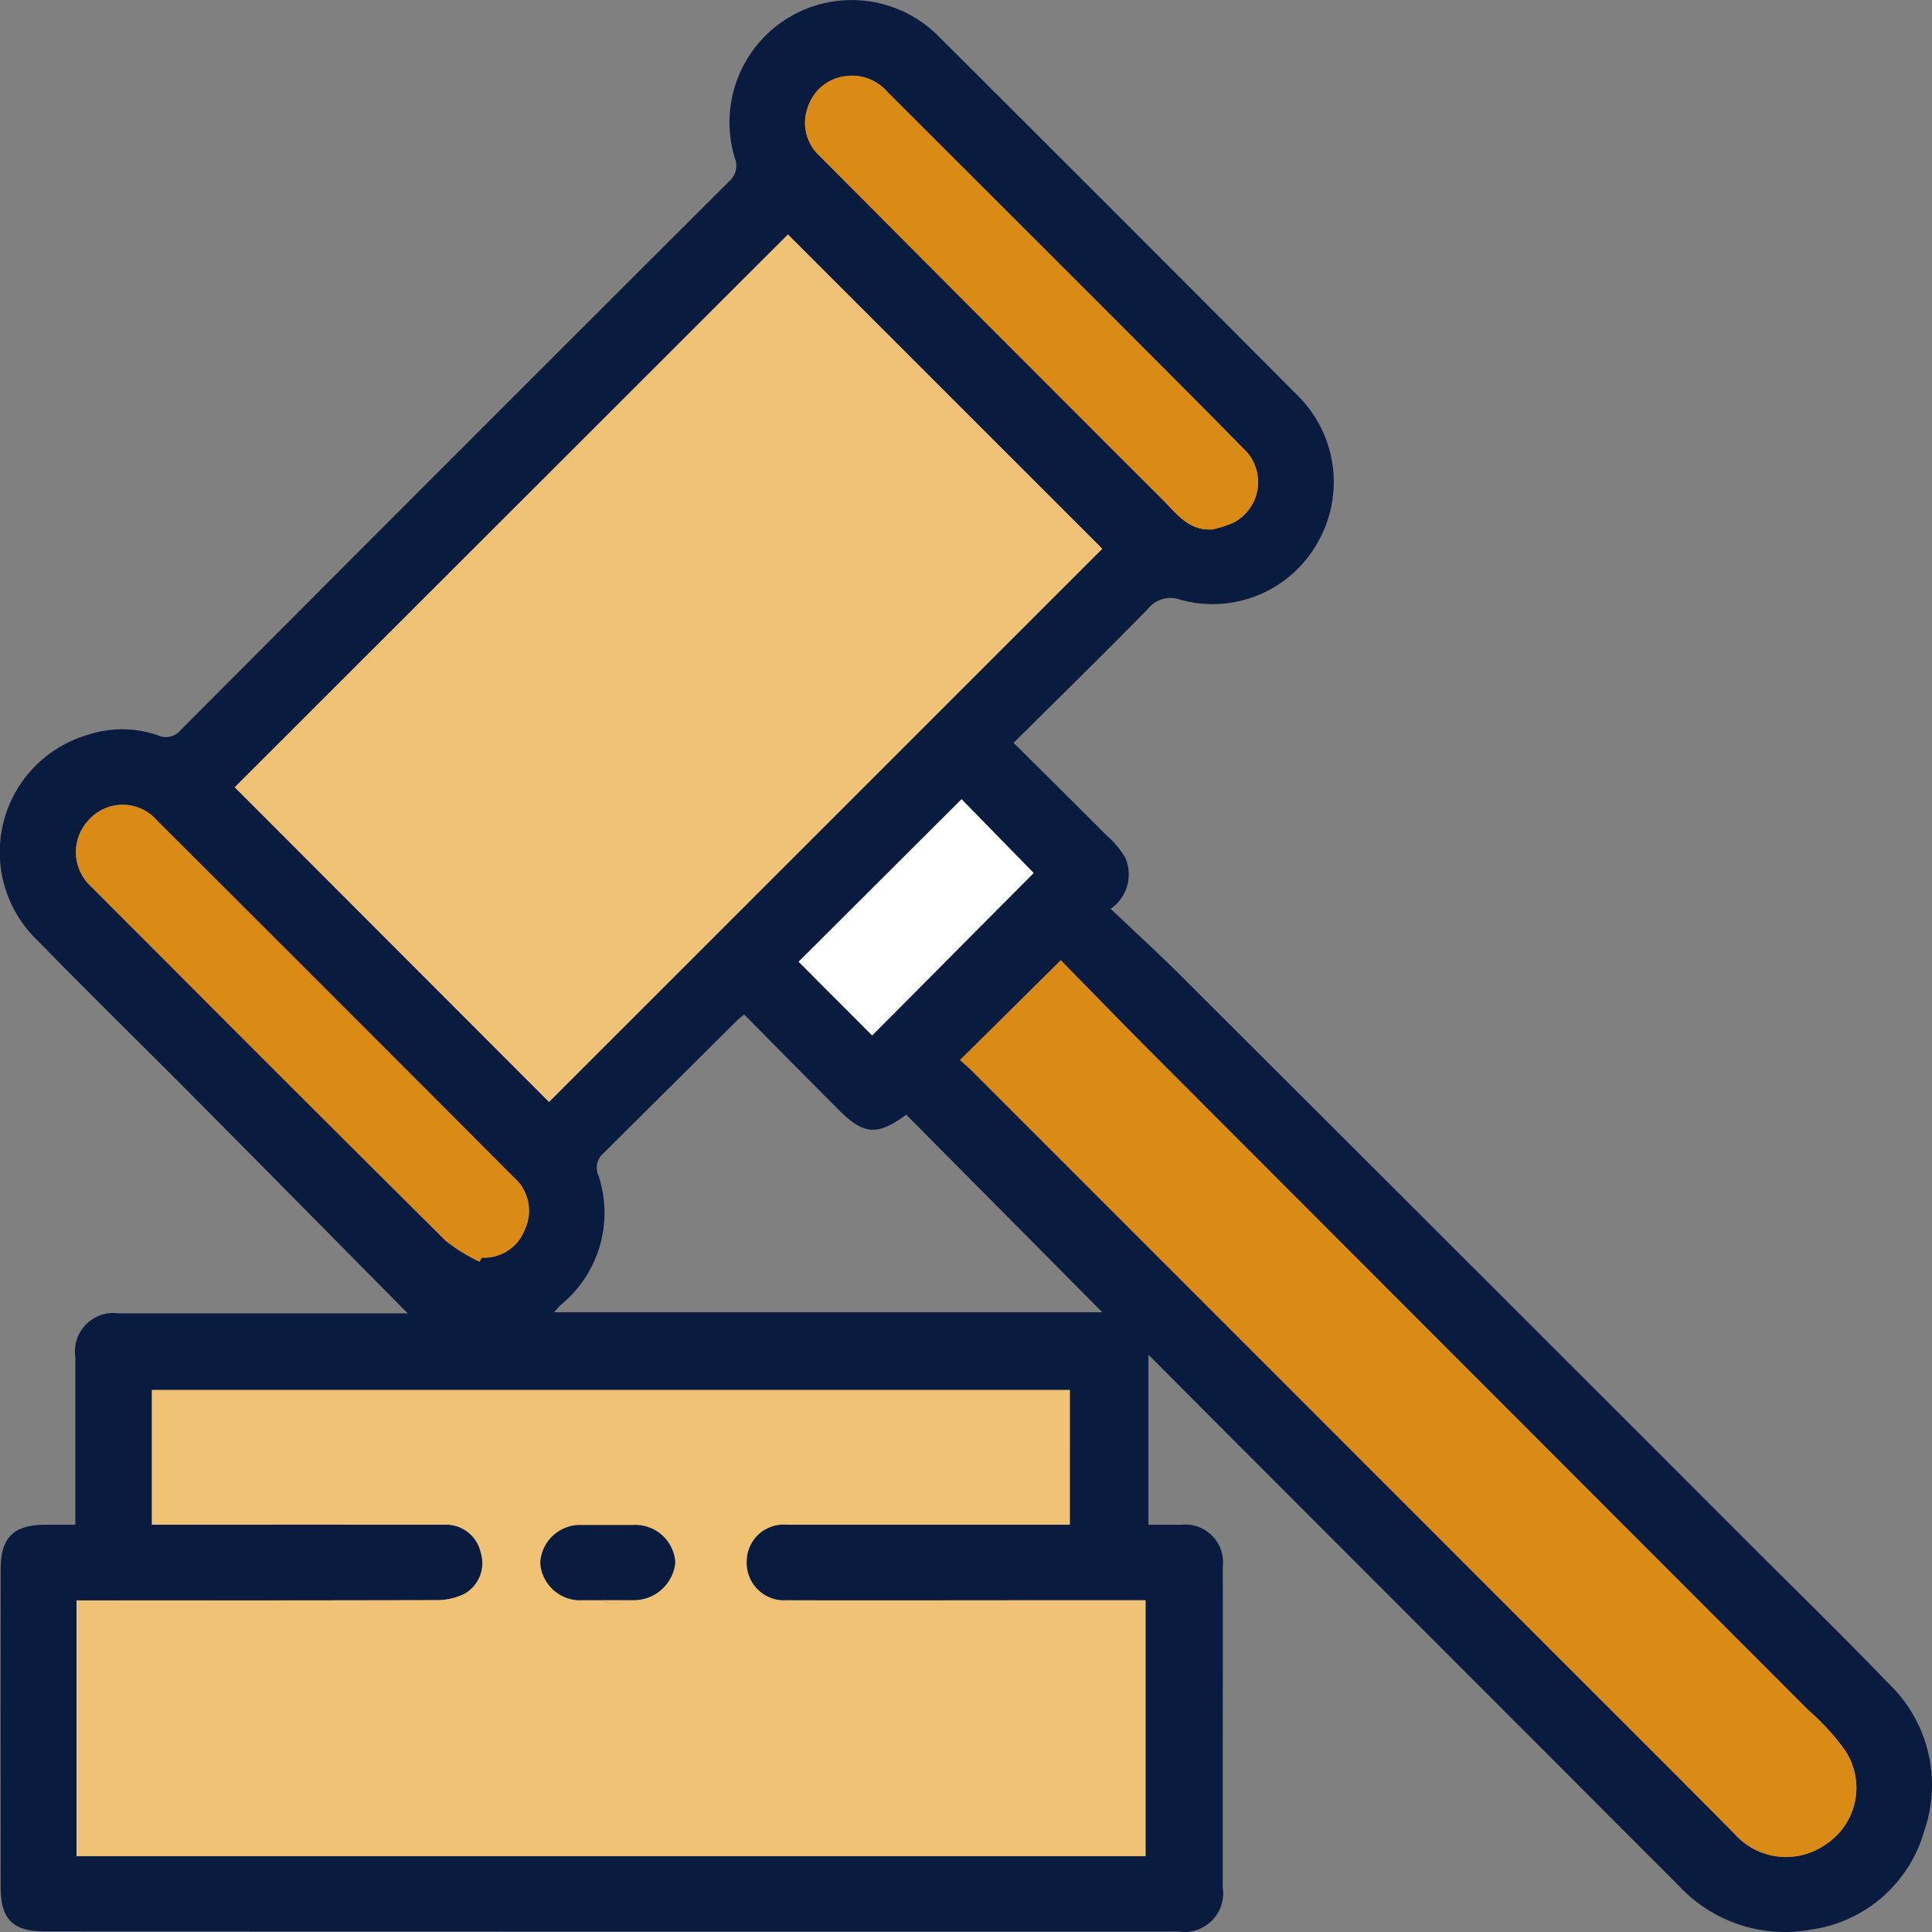
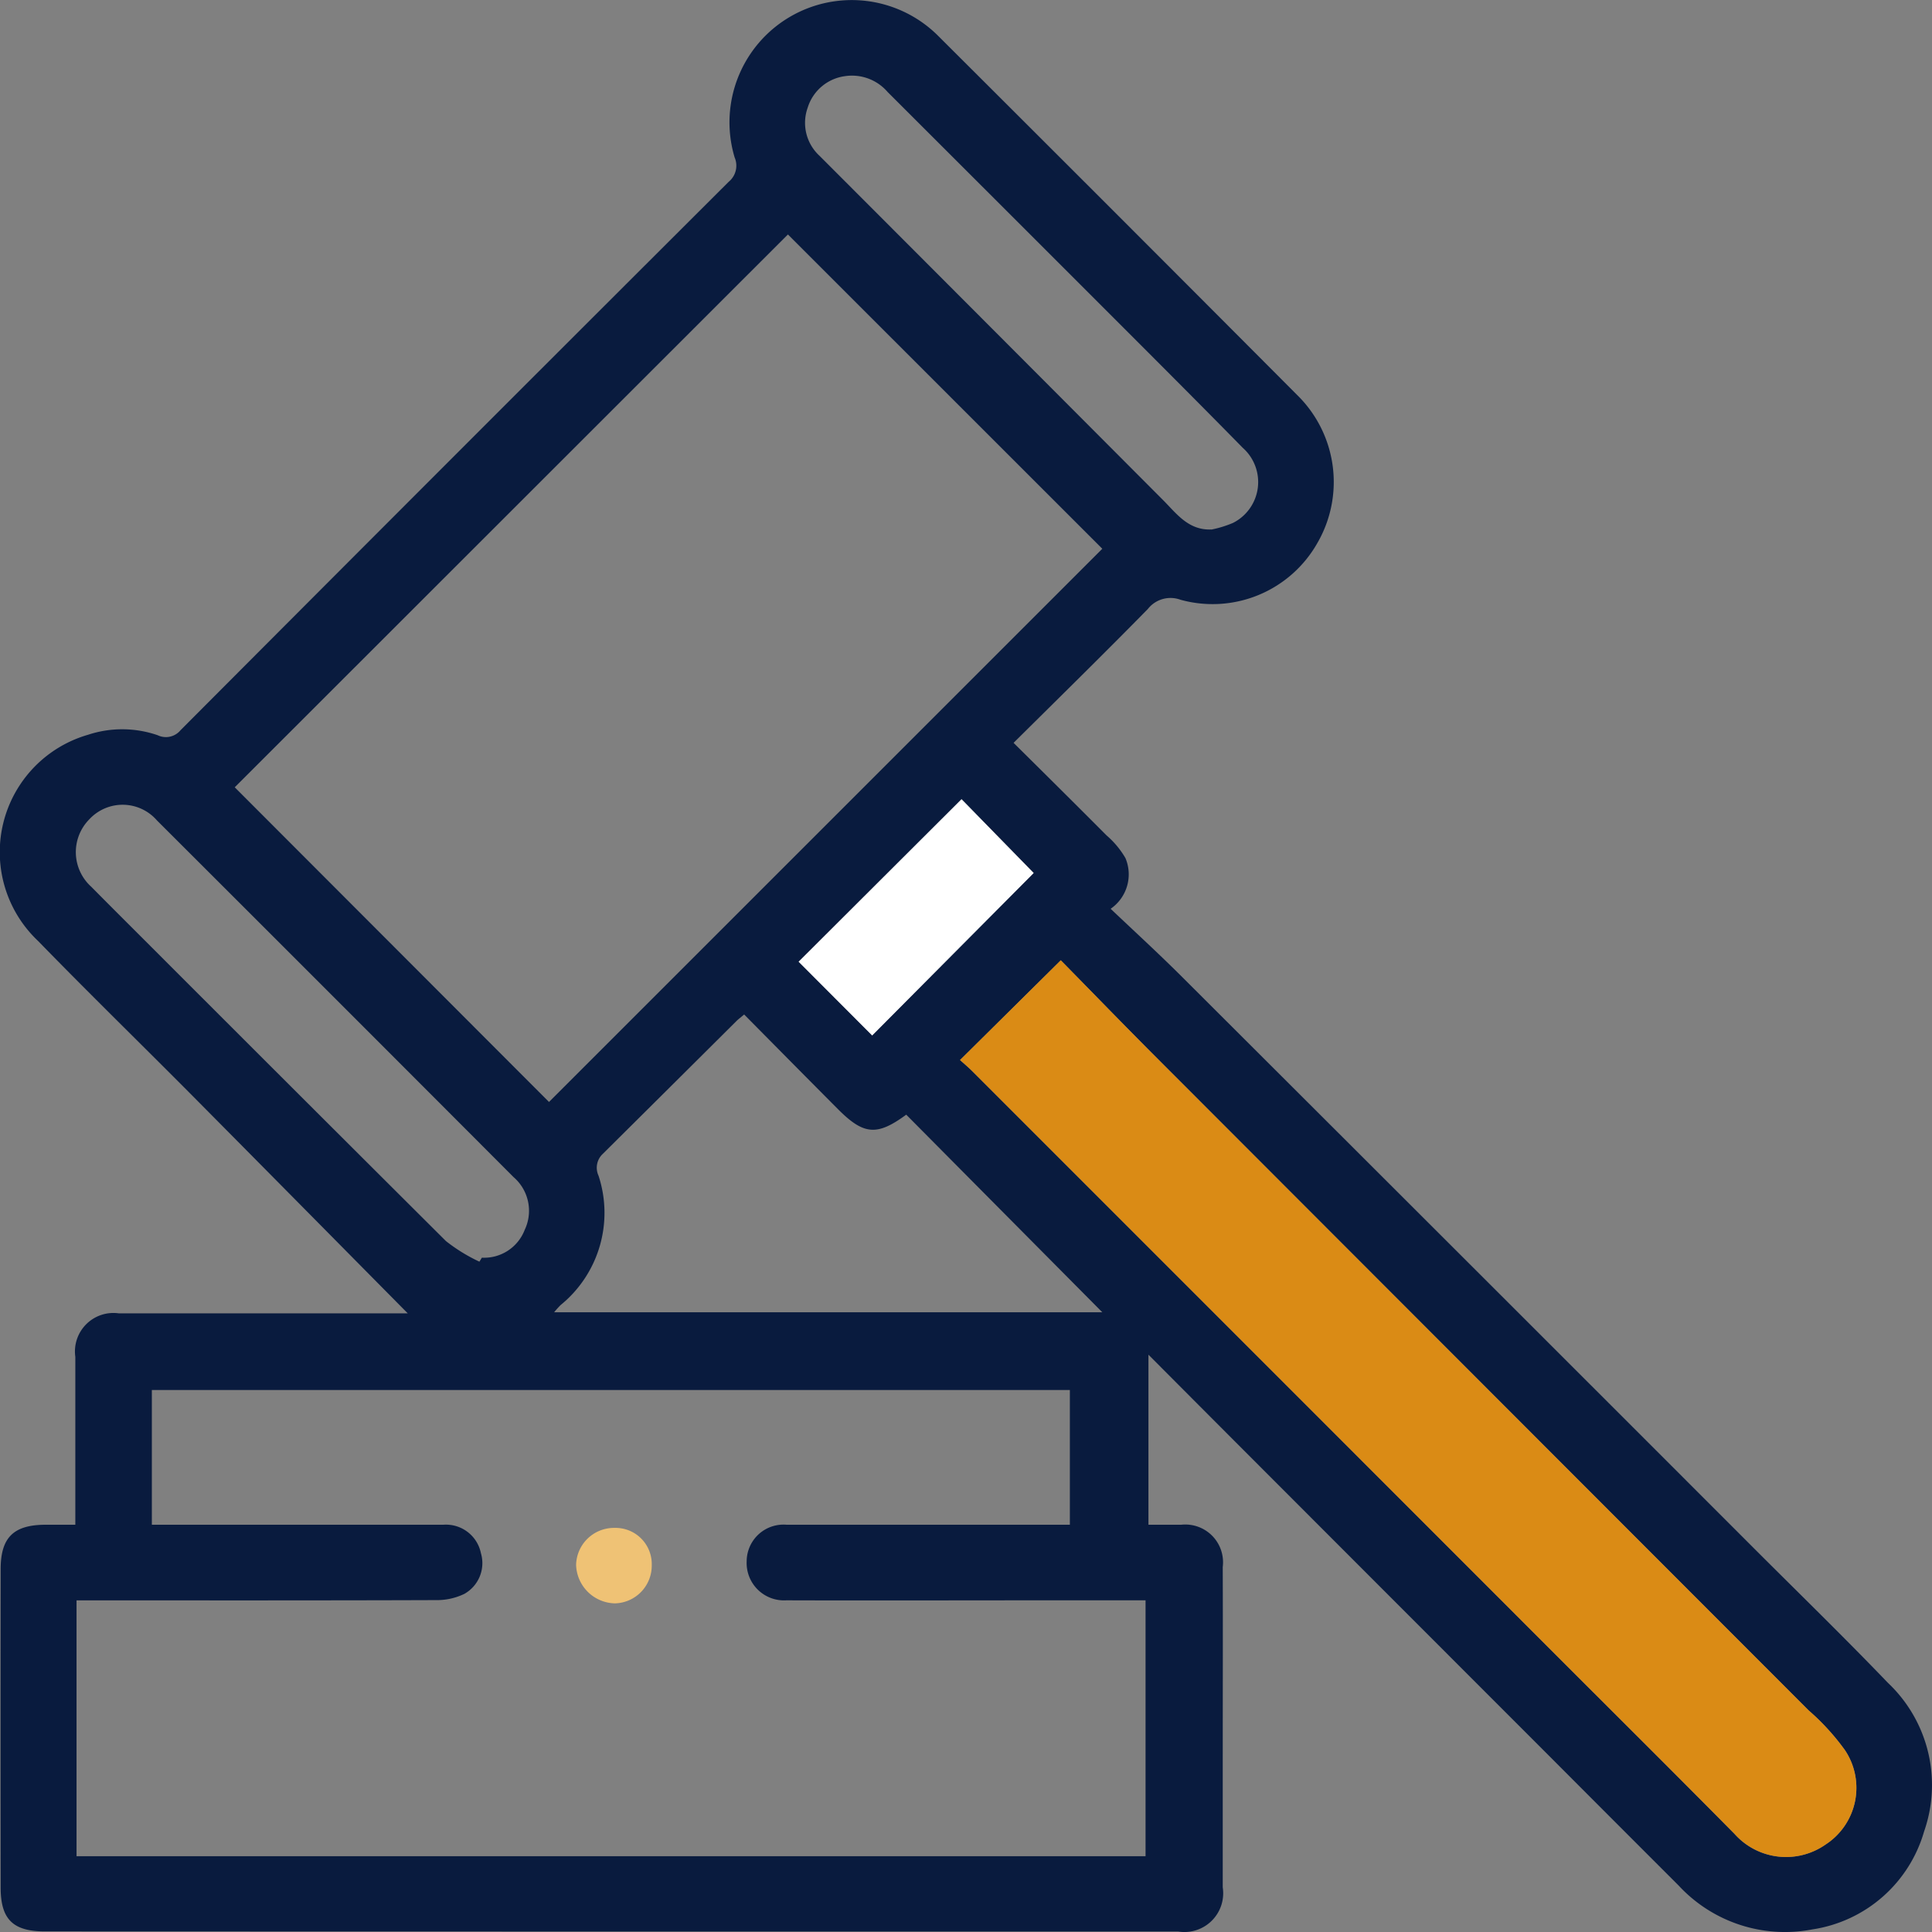
<svg xmlns="http://www.w3.org/2000/svg" width="80" height="80" viewBox="0 0 80 80">
  <rect x="0" y="0" width="80" height="80" fill="#808080" stroke="none" />
  <defs>
    <clipPath id="clip-path">
      <rect id="Rectangle_4744" data-name="Rectangle 4744" width="80" height="80" fill="none" />
    </clipPath>
  </defs>
  <g id="Group_33002" data-name="Group 33002" transform="translate(0 0)">
    <g id="Group_30496" data-name="Group 30496">
      <g id="Group_30495" data-name="Group 30495" transform="translate(0 0)" clip-path="url(#clip-path)">
        <path id="Path_33000" data-name="Path 33000" d="M3.119,63.135v-.8q0-3.076,0-6.152a1.593,1.593,0,0,1,1.8-1.8q5.672,0,11.343,0h.622c-2.979-3.011-5.929-6-8.889-8.983-2.133-2.149-4.3-4.259-6.413-6.431a5.059,5.059,0,0,1,2.067-8.545,4.508,4.508,0,0,1,2.88.02.786.786,0,0,0,.946-.207q11.334-11.372,22.7-22.711a.862.862,0,0,0,.245-1.006A5.062,5.062,0,0,1,38.862,1.5q7.477,7.454,14.927,14.933a5.04,5.04,0,0,1,.764,6.046,4.984,4.984,0,0,1-5.669,2.356,1.194,1.194,0,0,0-1.355.383c-1.815,1.851-3.668,3.665-5.559,5.542,1.313,1.3,2.588,2.564,3.852,3.834a3.692,3.692,0,0,1,.78.937,1.731,1.731,0,0,1-.613,2.1c1,.947,2,1.865,2.962,2.824Q60.8,52.278,72.63,64.115c1.852,1.851,3.73,3.678,5.543,5.566a5.818,5.818,0,0,1,1.5,6.155,5.692,5.692,0,0,1-4.629,4.057,6,6,0,0,1-5.535-1.817Q66.851,75.42,64.2,72.761q-6.351-6.353-12.7-12.709c-1.286-1.288-2.571-2.578-3.945-3.957v7.04c.434,0,.9,0,1.369,0a1.563,1.563,0,0,1,1.707,1.754c.01,2.643,0,5.286,0,7.929q0,2.666,0,5.331a1.606,1.606,0,0,1-1.838,1.832q-6.319,0-12.638,0-17.148,0-34.3-.006c-1.316,0-1.826-.5-1.828-1.807q-.007-6.594,0-13.188c0-1.323.538-1.843,1.87-1.844.382,0,.764,0,1.224,0m41.18,0V57.558H6.288v5.577h.879q5.6,0,11.207,0a1.478,1.478,0,0,1,1.54,1.179A1.459,1.459,0,0,1,19.226,66a2.607,2.607,0,0,1-1.169.257c-4.715.017-9.43.011-14.145.011H3.169V76.861H47.435V66.266H43.287c-3.576,0-7.152.011-10.727,0a1.549,1.549,0,0,1-1.642-1.62,1.526,1.526,0,0,1,1.653-1.51c.911,0,1.822,0,2.733,0H44.3m1.344-40.413L32.626,9.709,9.72,32.6l13.013,13.03,22.91-22.906m-5.89,21.171c.2.179.355.311.5.454Q52.564,56.66,64.874,68.975c2.317,2.318,4.643,4.628,6.945,6.961a2.853,2.853,0,0,0,3.768.445,2.8,2.8,0,0,0,.808-3.912,9.679,9.679,0,0,0-1.506-1.645Q61.4,57.317,47.91,43.817c-1.344-1.345-2.667-2.711-3.986-4.053-1.421,1.408-2.76,2.733-4.171,4.13m-8.938-1.887c-.159.136-.251.2-.33.282q-2.758,2.745-5.521,5.487a.784.784,0,0,0-.181.905,4.919,4.919,0,0,1-1.569,5.358,3.869,3.869,0,0,0-.269.3h22.7l-8.12-8.183c-1.208.887-1.757.845-2.826-.228-1.284-1.289-2.562-2.584-3.89-3.925M50.161,21.928a4.558,4.558,0,0,0,.894-.275,1.894,1.894,0,0,0,.408-3.107c-2.088-2.127-4.2-4.232-6.307-6.341q-4.2-4.2-8.4-8.394a1.947,1.947,0,0,0-1.778-.656,1.874,1.874,0,0,0-1.532,1.3,1.855,1.855,0,0,0,.492,2q7.116,7.123,14.223,14.253c.548.548,1.043,1.258,2,1.216M19.853,52.241l.1-.163a1.8,1.8,0,0,0,1.773-1.15,1.839,1.839,0,0,0-.458-2.184Q13.892,41.351,6.5,33.973A1.881,1.881,0,0,0,3.7,33.924a1.932,1.932,0,0,0,.084,2.8c.832.842,1.671,1.675,2.507,2.512q6.08,6.083,12.173,12.153a7.03,7.03,0,0,0,1.385.853m16.262-9.365L42.8,36.147l-2.986-3.055L33.07,39.824l3.045,3.052" transform="translate(0 0)" fill="#091b3e" />
-         <path id="Path_33001" data-name="Path 33001" d="M44.031,21.11,21.121,44.016,8.108,30.986,31.015,8.1,44.031,21.11" transform="translate(1.612 1.612)" fill="#efc275" />
        <path id="Path_33002" data-name="Path 33002" d="M33.161,37.29l4.171-4.13c1.318,1.342,2.641,2.708,3.985,4.053Q54.805,50.72,68.3,64.22a9.622,9.622,0,0,1,1.5,1.645A2.8,2.8,0,0,1,69,69.776a2.853,2.853,0,0,1-3.769-.444C62.924,67,60.6,64.689,58.281,62.37Q45.972,50.056,33.66,37.744c-.144-.145-.3-.276-.5-.454" transform="translate(6.593 6.603)" fill="#da8b15" />
-         <path id="Path_33003" data-name="Path 33003" d="M44.633,21.409c-.96.042-1.454-.669-2-1.216Q35.5,13.079,28.408,5.939a1.855,1.855,0,0,1-.493-2,1.875,1.875,0,0,1,1.533-1.3,1.944,1.944,0,0,1,1.777.657q4.2,4.195,8.4,8.394c2.106,2.109,4.219,4.214,6.306,6.341a1.893,1.893,0,0,1-.408,3.106,4.456,4.456,0,0,1-.894.276" transform="translate(5.529 0.518)" fill="#da8b15" />
-         <path id="Path_33004" data-name="Path 33004" d="M19.331,46.706a7.087,7.087,0,0,1-1.385-.853Q11.838,39.8,5.774,33.7c-.836-.837-1.675-1.67-2.507-2.512a1.932,1.932,0,0,1-.084-2.8,1.881,1.881,0,0,1,2.794.049q7.4,7.375,14.77,14.771a1.838,1.838,0,0,1,.458,2.184,1.8,1.8,0,0,1-1.773,1.15l-.1.163" transform="translate(0.522 5.534)" fill="#da8b15" />
        <path id="Path_33005" data-name="Path 33005" d="M30.63,37.38l-3.045-3.052L34.331,27.6l2.986,3.055L30.63,37.38" transform="translate(5.485 5.495)" fill="#fff" />
-         <path id="Path_33006" data-name="Path 33006" d="M43.773,53.575H34.779c-.911,0-1.822,0-2.733,0a1.525,1.525,0,0,0-1.652,1.511,1.549,1.549,0,0,0,1.641,1.62c3.576.01,7.152,0,10.728,0,1.364,0,2.73,0,4.148,0V67.3H2.643V56.713h.743c4.715,0,9.43,0,14.145-.012a2.6,2.6,0,0,0,1.17-.257,1.462,1.462,0,0,0,.688-1.69,1.479,1.479,0,0,0-1.542-1.178q-5.6-.007-11.207,0H5.764V48h38.01ZM26.462,55.249a1.5,1.5,0,0,0-1.544-1.542,1.57,1.57,0,0,0-1.588,1.525,1.643,1.643,0,0,0,1.61,1.6,1.564,1.564,0,0,0,1.523-1.586" transform="translate(0.525 9.558)" fill="#efc275" />
        <path id="Path_33007" data-name="Path 33007" d="M23.032,54.3a1.564,1.564,0,0,1-1.523,1.586,1.643,1.643,0,0,1-1.61-1.6,1.57,1.57,0,0,1,1.588-1.525A1.5,1.5,0,0,1,23.032,54.3" transform="translate(3.956 10.506)" fill="#efc275" />
-         <path id="Path_33008" data-name="Path 33008" d="M20.426,55.774a1.659,1.659,0,0,1-1.765-1.531v-.025A1.655,1.655,0,0,1,20.4,52.66h2.087a1.658,1.658,0,0,1,1.765,1.531v.025a1.726,1.726,0,0,1-1.766,1.556Z" transform="translate(3.71 10.487)" fill="#091b3e" />
      </g>
    </g>
  </g>
</svg>